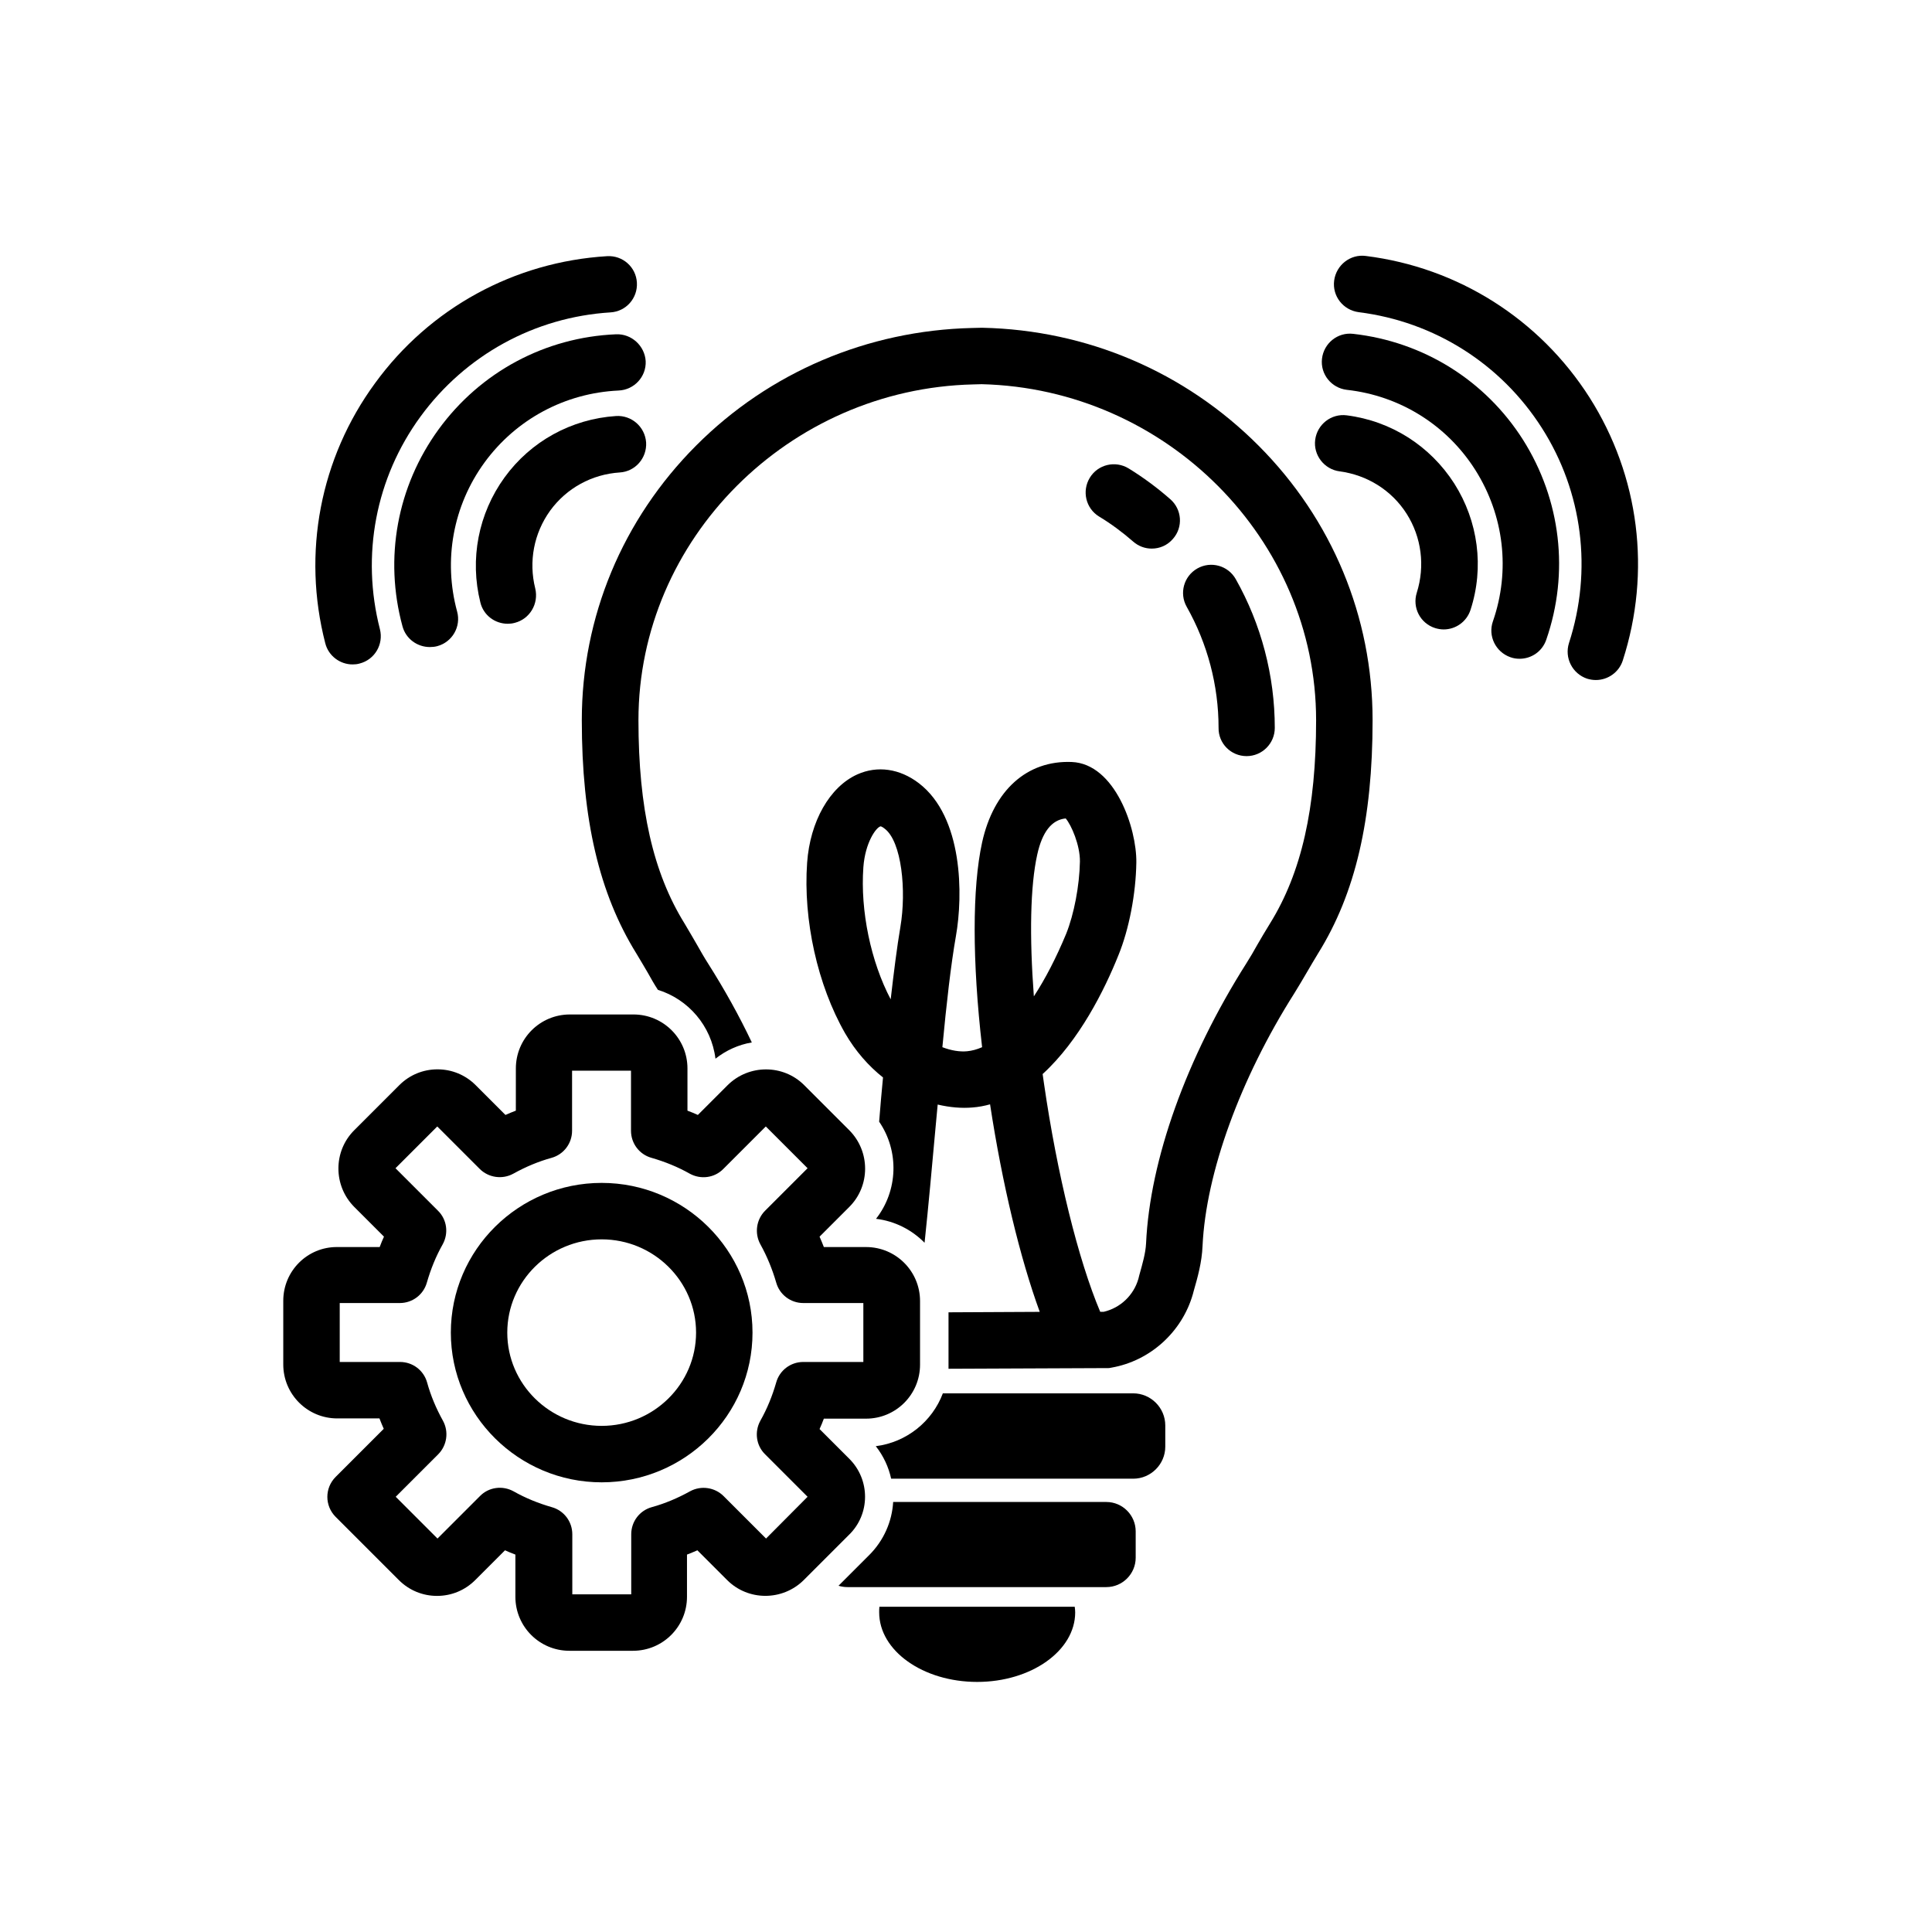
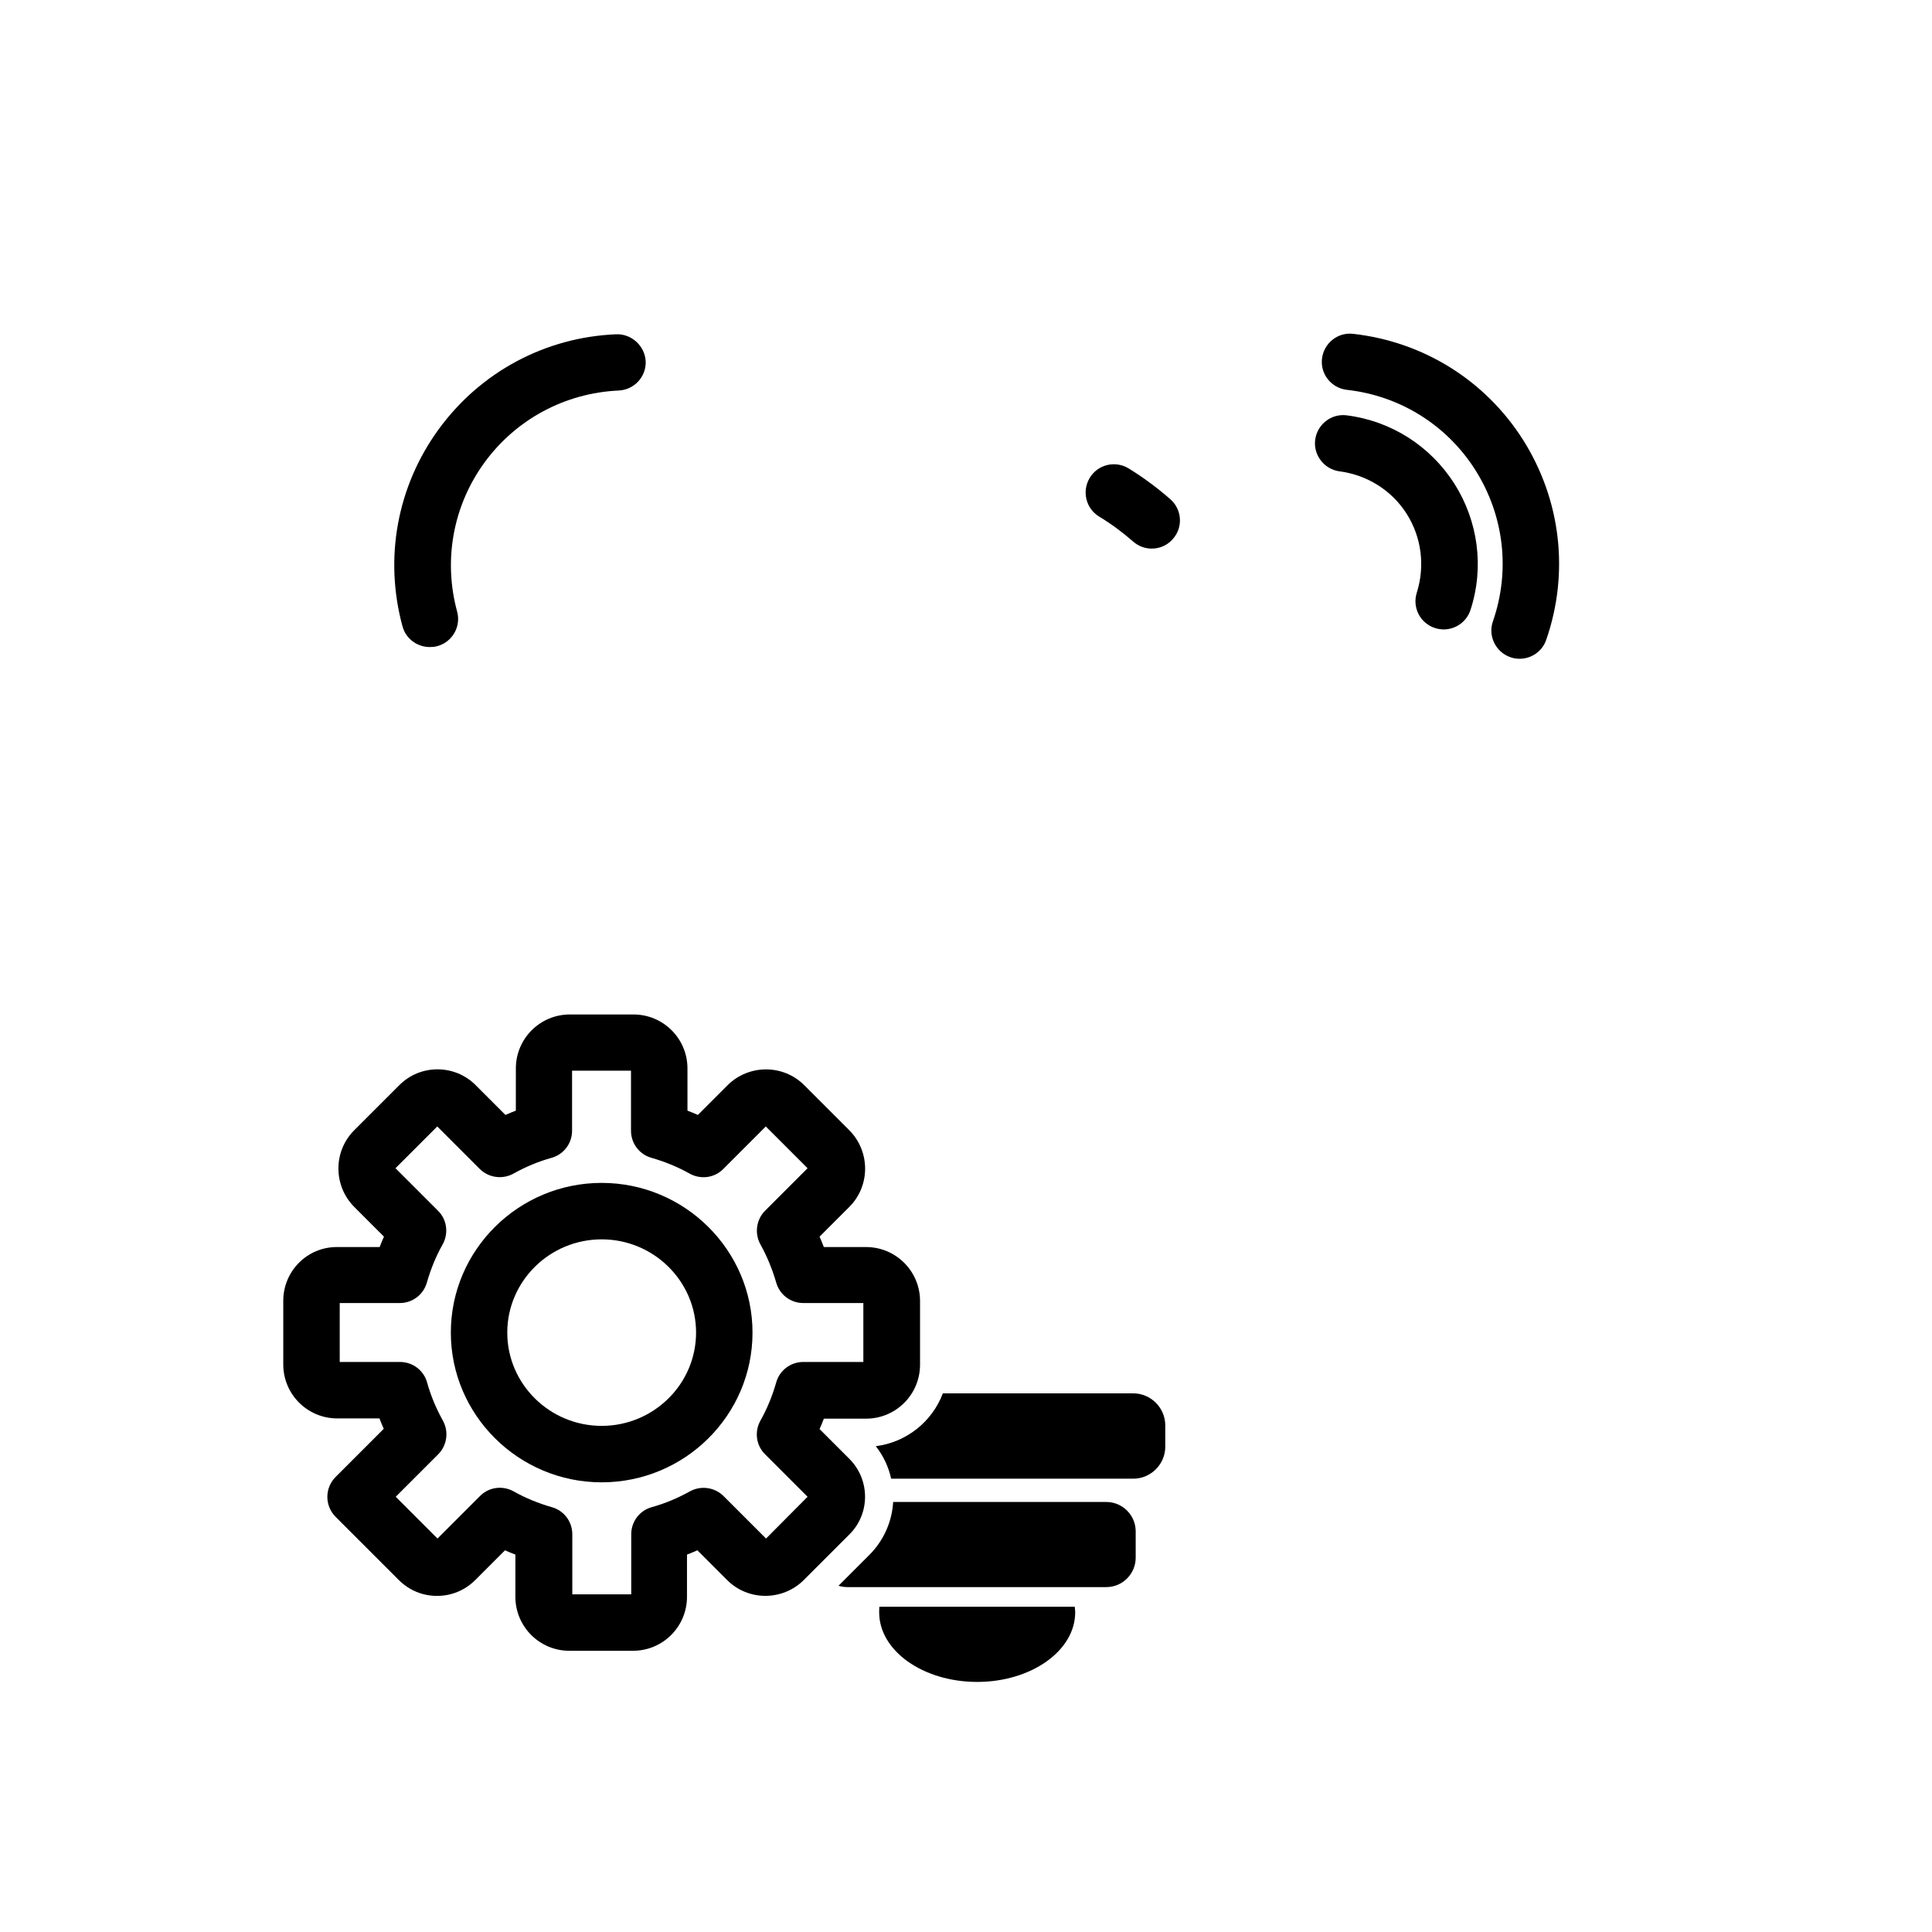
<svg xmlns="http://www.w3.org/2000/svg" fill="#000000" width="800px" height="800px" version="1.1" viewBox="144 144 512 512">
  <g>
    <path d="m500.92 254.07c-4.129-0.539-7.84 2.394-8.379 6.465-0.539 4.07 2.394 7.84 6.465 8.379 7.301 0.957 13.824 5.027 17.773 11.25 3.949 6.223 4.906 13.824 2.691 20.887-1.258 3.949 0.898 8.137 4.848 9.395 0.777 0.238 1.555 0.359 2.273 0.359 3.172 0 6.106-2.035 7.121-5.207 3.648-11.25 2.035-23.457-4.309-33.453-6.402-9.996-16.754-16.578-28.484-18.074z" />
    <path d="m502.6 232.47c-4.129-0.48-7.781 2.512-8.258 6.582-0.48 4.129 2.512 7.781 6.582 8.258 14.062 1.555 26.512 9.336 34.051 21.242 7.602 12.027 9.336 26.629 4.668 40.094-1.375 3.891 0.719 8.137 4.609 9.516 0.836 0.301 1.617 0.418 2.453 0.418 3.113 0 5.984-1.914 7.062-5.027 6.164-17.773 3.891-37.102-6.164-53.02-9.996-15.738-26.395-25.969-45.004-28.062z" />
-     <path d="m565.25 249.35c-13.227-20.766-34.828-34.469-59.305-37.52-4.07-0.539-7.84 2.394-8.379 6.523-0.539 4.129 2.394 7.84 6.523 8.379 20.047 2.512 37.699 13.703 48.531 30.699 10.832 16.996 13.406 37.762 7.18 56.969-1.258 3.949 0.898 8.137 4.789 9.453 0.777 0.238 1.555 0.359 2.332 0.359 3.172 0 6.106-2.035 7.121-5.144 7.602-23.523 4.43-48.895-8.793-69.719z" />
-     <path d="m307.27 254.25c-11.848 0.777-22.621 6.703-29.562 16.277-6.941 9.574-9.277 21.664-6.402 33.152 0.836 3.41 3.891 5.625 7.242 5.625 0.598 0 1.195-0.059 1.855-0.238 4.008-1.016 6.402-5.086 5.445-9.098-1.797-7.18-0.359-14.66 3.949-20.645 4.367-5.984 11.07-9.633 18.43-10.113 4.129-0.238 7.242-3.828 7-7.957-0.297-4.133-3.828-7.242-7.957-7.004z" />
    <path d="m307.27 232.59c-18.789 0.777-35.965 9.992-47.035 25.195-11.012 15.141-14.48 34.168-9.574 52.184 0.898 3.352 3.949 5.504 7.242 5.504 0.66 0 1.316-0.059 1.977-0.238 4.008-1.078 6.344-5.207 5.266-9.156-3.711-13.645-1.078-28.066 7.242-39.496 8.379-11.488 21.363-18.43 35.547-19.09 4.129-0.18 7.359-3.648 7.18-7.781-0.242-4.07-3.773-7.301-7.844-7.121z" />
-     <path d="m237.44 320.08c0.598 0 1.258-0.059 1.855-0.238 4.008-1.016 6.402-5.086 5.387-9.098-5.027-19.566-1.137-40.094 10.773-56.371s30.219-26.332 50.328-27.586c4.129-0.238 7.242-3.769 7-7.898-0.238-4.129-3.769-7.242-7.898-7-24.594 1.496-47.035 13.762-61.516 33.691-14.547 19.867-19.332 45-13.172 68.875 0.84 3.352 3.891 5.625 7.242 5.625z" />
-     <path d="m404.34 230.86h-0.238c-0.418 0-2.453 0.059-2.453 0.059h-0.059c-27.707 0.66-53.738 11.73-73.125 31.176-19.508 19.566-30.281 45.422-30.281 72.77 0 26.27 4.609 45.898 14.422 61.758 1.137 1.855 2.094 3.531 3.051 5.144 0.836 1.496 1.676 2.992 2.691 4.547 8.078 2.512 14.184 9.574 15.258 18.25 2.812-2.215 6.106-3.711 9.633-4.309-3.352-7.062-7.242-14.062-11.609-20.945-1.078-1.676-1.977-3.293-2.934-4.969-1.016-1.734-2.035-3.531-3.293-5.625-8.316-13.406-12.207-30.52-12.207-53.859 0-47.934 39.793-87.848 88.746-88.984 0.238 0 1.855-0.059 2.215-0.059 48.891 1.195 88.625 41.113 88.625 89.043 0 23.34-3.891 40.453-12.207 53.859-1.316 2.094-2.332 3.891-3.352 5.625-0.957 1.734-1.914 3.352-2.934 4.969-15.859 25.016-25.551 52.062-26.57 74.203-0.121 2.574-0.957 5.445-1.797 8.438l-0.238 0.957c-1.258 4.367-4.789 7.719-9.215 8.738h-0.898c-5.805-13.703-11.43-36.504-14.902-60.5-0.121-0.836-0.238-1.676-0.359-2.512 9.695-8.855 16.398-22.262 20.105-31.535 2.812-6.883 4.609-16.277 4.727-24.535 0.121-9.035-5.625-26.152-17.113-26.629-11.848-0.48-20.707 7.481-23.758 21.305-2.633 12.027-2.633 31.418 0 54.277-1.375 0.598-2.691 0.957-4.008 1.078-1.914 0.18-4.188-0.18-6.523-1.078 1.078-11.488 2.273-21.961 3.59-29.441 1.914-10.832 1.914-31.535-9.812-40.512-5.086-3.891-11.012-4.727-16.336-2.332-7.301 3.293-12.508 12.445-13.285 23.398-1.078 15.141 2.754 32.434 10.055 45.18 2.812 4.848 6.285 8.738 10.055 11.73-0.359 3.828-0.719 7.719-1.016 11.609v0.121c5.324 7.781 5.027 18.25-0.836 25.73 5.027 0.598 9.516 2.934 12.867 6.344 1.016-9.574 1.977-20.285 2.934-30.82 0.18-1.914 0.359-3.891 0.539-5.805 3.293 0.777 6.402 1.016 9.215 0.777 1.617-0.121 3.172-0.418 4.668-0.836 3.231 21.125 7.957 40.754 13.164 54.996l-24.176 0.121v13.824 1.137l42.547-0.18 0.66-0.121c10.234-1.797 18.672-9.453 21.543-19.449l0.238-0.898c1.016-3.531 2.156-7.539 2.332-11.91 0.898-19.328 9.992-44.344 24.297-66.902 1.195-1.914 2.273-3.769 3.293-5.504 0.957-1.617 1.914-3.293 3.051-5.144 9.875-15.859 14.422-35.484 14.422-61.758 0-27.406-10.711-53.199-30.219-72.77-19.508-19.574-45.48-30.645-73.188-31.242zm-21.723 158.76c-0.898 5.266-1.734 11.91-2.574 19.211-5.266-9.992-8.078-23.457-7.242-35.008 0.48-6.523 3.352-10.531 4.547-10.832 0.121 0 0.48 0.121 1.078 0.598 4.551 3.41 5.809 16.457 4.191 26.031zm35.367 18.43c-1.195-15.918-0.957-29.262 0.898-37.582 1.316-5.984 3.828-9.215 7.539-9.574 1.496 1.734 3.828 7.121 3.769 11.43-0.121 6.402-1.555 13.941-3.648 19.148-2.633 6.344-5.508 11.91-8.559 16.578z" />
    <path d="m444.31 513.25h-50.445c-2.812 7.481-9.633 12.984-17.773 14.004 2.035 2.574 3.41 5.566 4.07 8.617h64.152c4.668 0 8.496-3.828 8.496-8.496v-5.625c-0.004-4.672-3.832-8.5-8.5-8.5z" />
    <path d="m437.19 542.04h-56.492c-0.301 5.144-2.453 10.172-6.344 14.062l-8.137 8.137c0.777 0.238 1.555 0.359 2.394 0.359h68.578c4.309 0 7.781-3.531 7.781-7.781v-7c-0.004-4.25-3.473-7.777-7.781-7.777z" />
    <path d="m377.05 569.8c-0.059 0.48-0.059 0.957-0.059 1.496 0 10.172 11.609 18.43 25.973 18.43 14.301 0 25.973-8.258 25.973-18.43 0-0.48-0.059-0.957-0.121-1.496z" />
    <path d="m444.31 287.53c1.438 1.258 3.172 1.855 4.906 1.855 2.094 0 4.129-0.836 5.625-2.574 2.754-3.113 2.394-7.84-0.719-10.531-3.41-2.992-7.121-5.746-11.012-8.137-3.531-2.156-8.137-1.078-10.293 2.453s-1.078 8.137 2.453 10.293c3.172 1.91 6.227 4.184 9.039 6.641z" />
-     <path d="m474.35 344.38c4.129 0 7.481-3.352 7.481-7.481 0-13.824-3.59-27.469-10.352-39.438-2.035-3.59-6.582-4.848-10.172-2.812-3.59 2.035-4.848 6.582-2.812 10.172 5.504 9.754 8.438 20.824 8.438 32.074-0.062 4.133 3.289 7.484 7.418 7.484z" />
    <path d="m369.09 530.61-7.898-7.898c0.418-0.898 0.777-1.797 1.137-2.754h11.191c7.898 0 14.301-6.402 14.301-14.301v-16.875c0-7.898-6.402-14.301-14.301-14.301h-11.191c-0.359-0.898-0.719-1.855-1.137-2.754l7.898-7.898c5.566-5.566 5.566-14.66 0-20.285l-11.969-11.969c-5.566-5.566-14.66-5.566-20.285 0l-7.898 7.898c-0.898-0.418-1.797-0.777-2.754-1.137v-11.191c0-7.898-6.402-14.301-14.301-14.301h-16.875c-7.898 0-14.301 6.402-14.301 14.301l-0.004 11.188c-0.898 0.359-1.855 0.719-2.754 1.137l-7.898-7.898c-2.691-2.691-6.285-4.188-10.113-4.188s-7.422 1.496-10.113 4.188l-11.969 11.969c-5.566 5.566-5.566 14.66 0 20.285l7.898 7.898c-0.418 0.898-0.777 1.797-1.137 2.754h-11.25c-7.898-0.062-14.301 6.344-14.301 14.242v16.875c0 7.898 6.402 14.301 14.301 14.301h11.191c0.359 0.898 0.719 1.855 1.137 2.754l-12.746 12.746c-2.934 2.934-2.934 7.66 0 10.594l16.754 16.754c2.691 2.691 6.285 4.188 10.113 4.188s7.422-1.496 10.113-4.188l7.898-7.898c0.898 0.418 1.797 0.777 2.754 1.137v11.191c0 7.898 6.402 14.301 14.301 14.301h16.875c7.898 0 14.301-6.402 14.301-14.301v-11.191c0.898-0.359 1.855-0.719 2.754-1.137l7.898 7.898c5.566 5.566 14.66 5.566 20.285 0l11.969-11.969c5.691-5.504 5.691-14.602 0.125-20.164zm-22.082 21.121-11.25-11.25c-2.332-2.332-5.984-2.871-8.918-1.258-3.231 1.797-6.641 3.231-10.113 4.188-3.231 0.898-5.445 3.828-5.445 7.18v15.918h-15.617v-15.918c0-3.352-2.215-6.285-5.445-7.18-3.531-1.016-6.941-2.394-10.113-4.188-2.934-1.617-6.582-1.137-8.918 1.258l-11.25 11.25-11.07-11.07 11.25-11.25c2.332-2.332 2.871-5.984 1.258-8.918-1.797-3.231-3.231-6.641-4.188-10.113-0.898-3.231-3.828-5.445-7.18-5.445h-15.98v-15.617h15.918c3.352 0 6.285-2.215 7.18-5.445 1.016-3.531 2.394-6.941 4.188-10.113 1.617-2.934 1.137-6.582-1.258-8.918l-11.25-11.25 11.07-11.07 11.25 11.25c2.332 2.332 5.984 2.871 8.918 1.258 3.231-1.797 6.641-3.231 10.113-4.188 3.231-0.898 5.445-3.828 5.445-7.18v-15.918h15.617v15.918c0 3.352 2.215 6.285 5.445 7.18 3.531 1.016 6.941 2.394 10.113 4.188 2.934 1.617 6.582 1.137 8.918-1.258l11.25-11.25 11.07 11.07-11.25 11.25c-2.332 2.332-2.871 5.984-1.258 8.918 1.797 3.231 3.172 6.641 4.188 10.113 0.898 3.231 3.828 5.445 7.18 5.445h15.918v15.617h-15.918c-3.352 0-6.285 2.215-7.18 5.445-1.016 3.531-2.394 6.941-4.188 10.113-1.617 2.934-1.137 6.582 1.258 8.918l11.25 11.25z" />
    <path d="m303.45 457.48c-22.023 0-39.973 17.773-39.973 39.676 0 21.844 17.953 39.676 39.973 39.676 22.023 0 39.973-17.773 39.973-39.676 0-21.844-17.953-39.676-39.973-39.676zm0 64.391c-13.762 0-25.016-11.07-25.016-24.715 0-13.645 11.25-24.715 25.016-24.715 13.762 0 25.016 11.07 25.016 24.715-0.004 13.645-11.254 24.715-25.016 24.715z" />
  </g>
</svg>